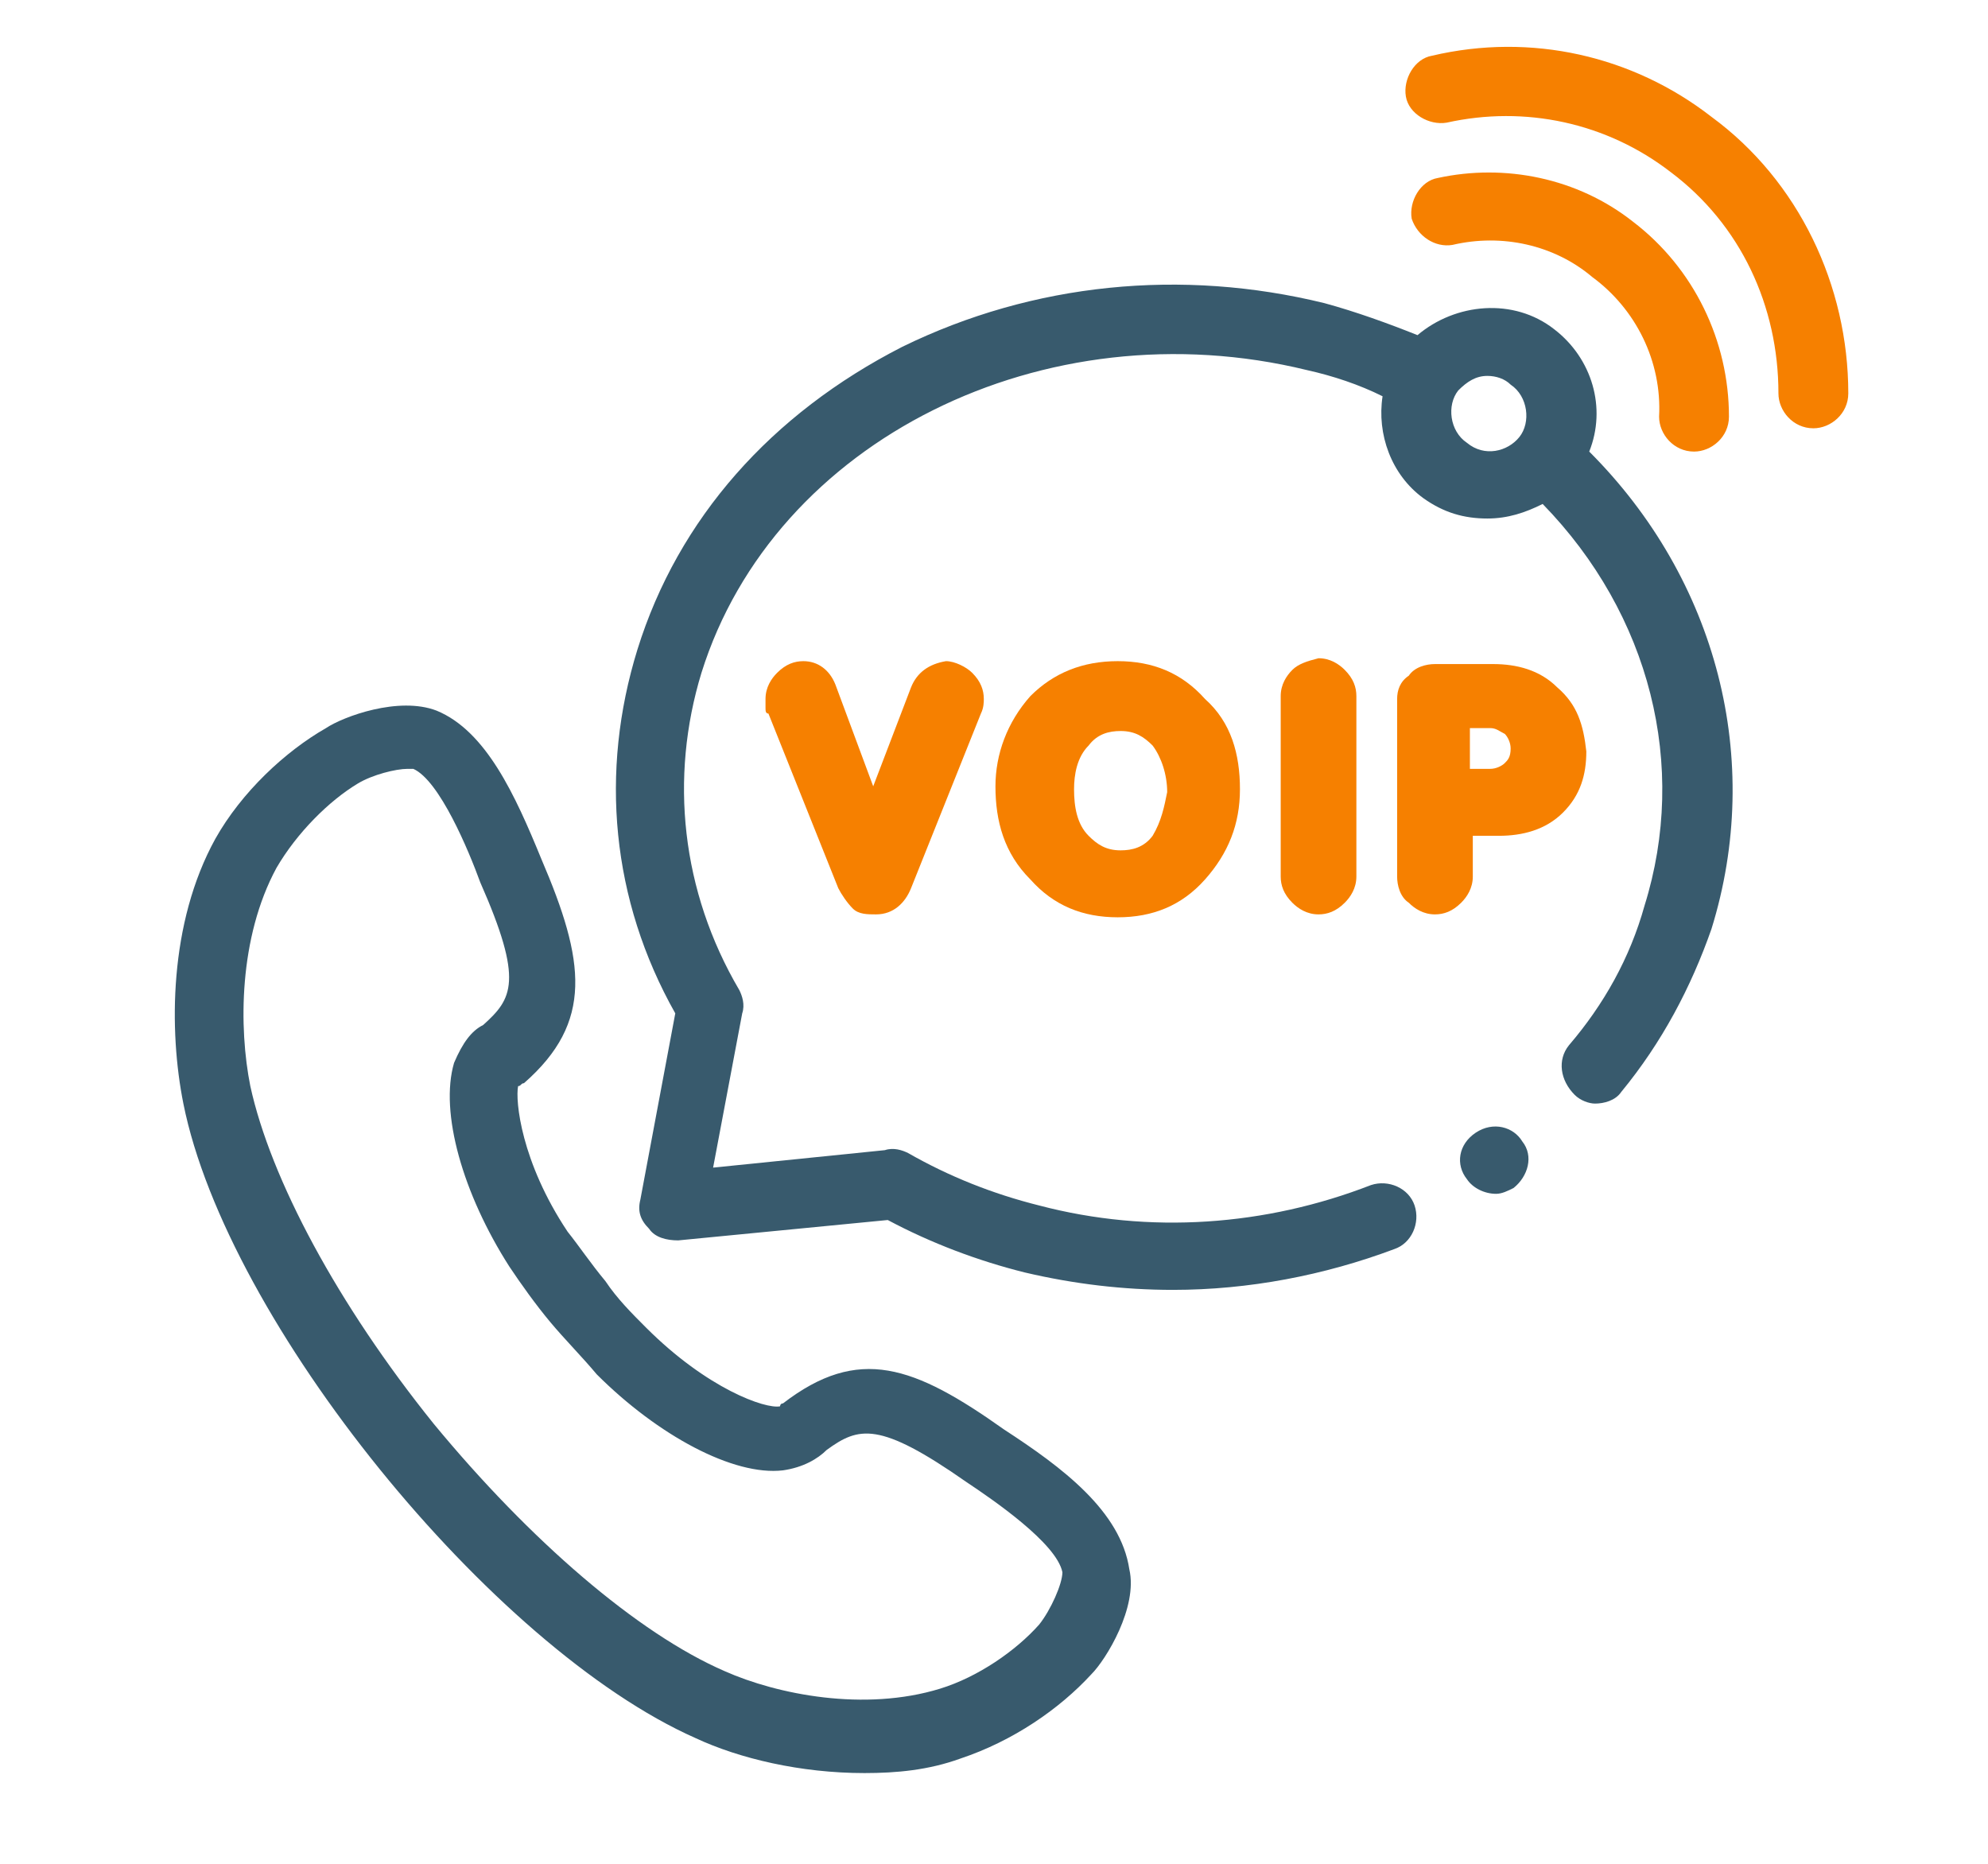
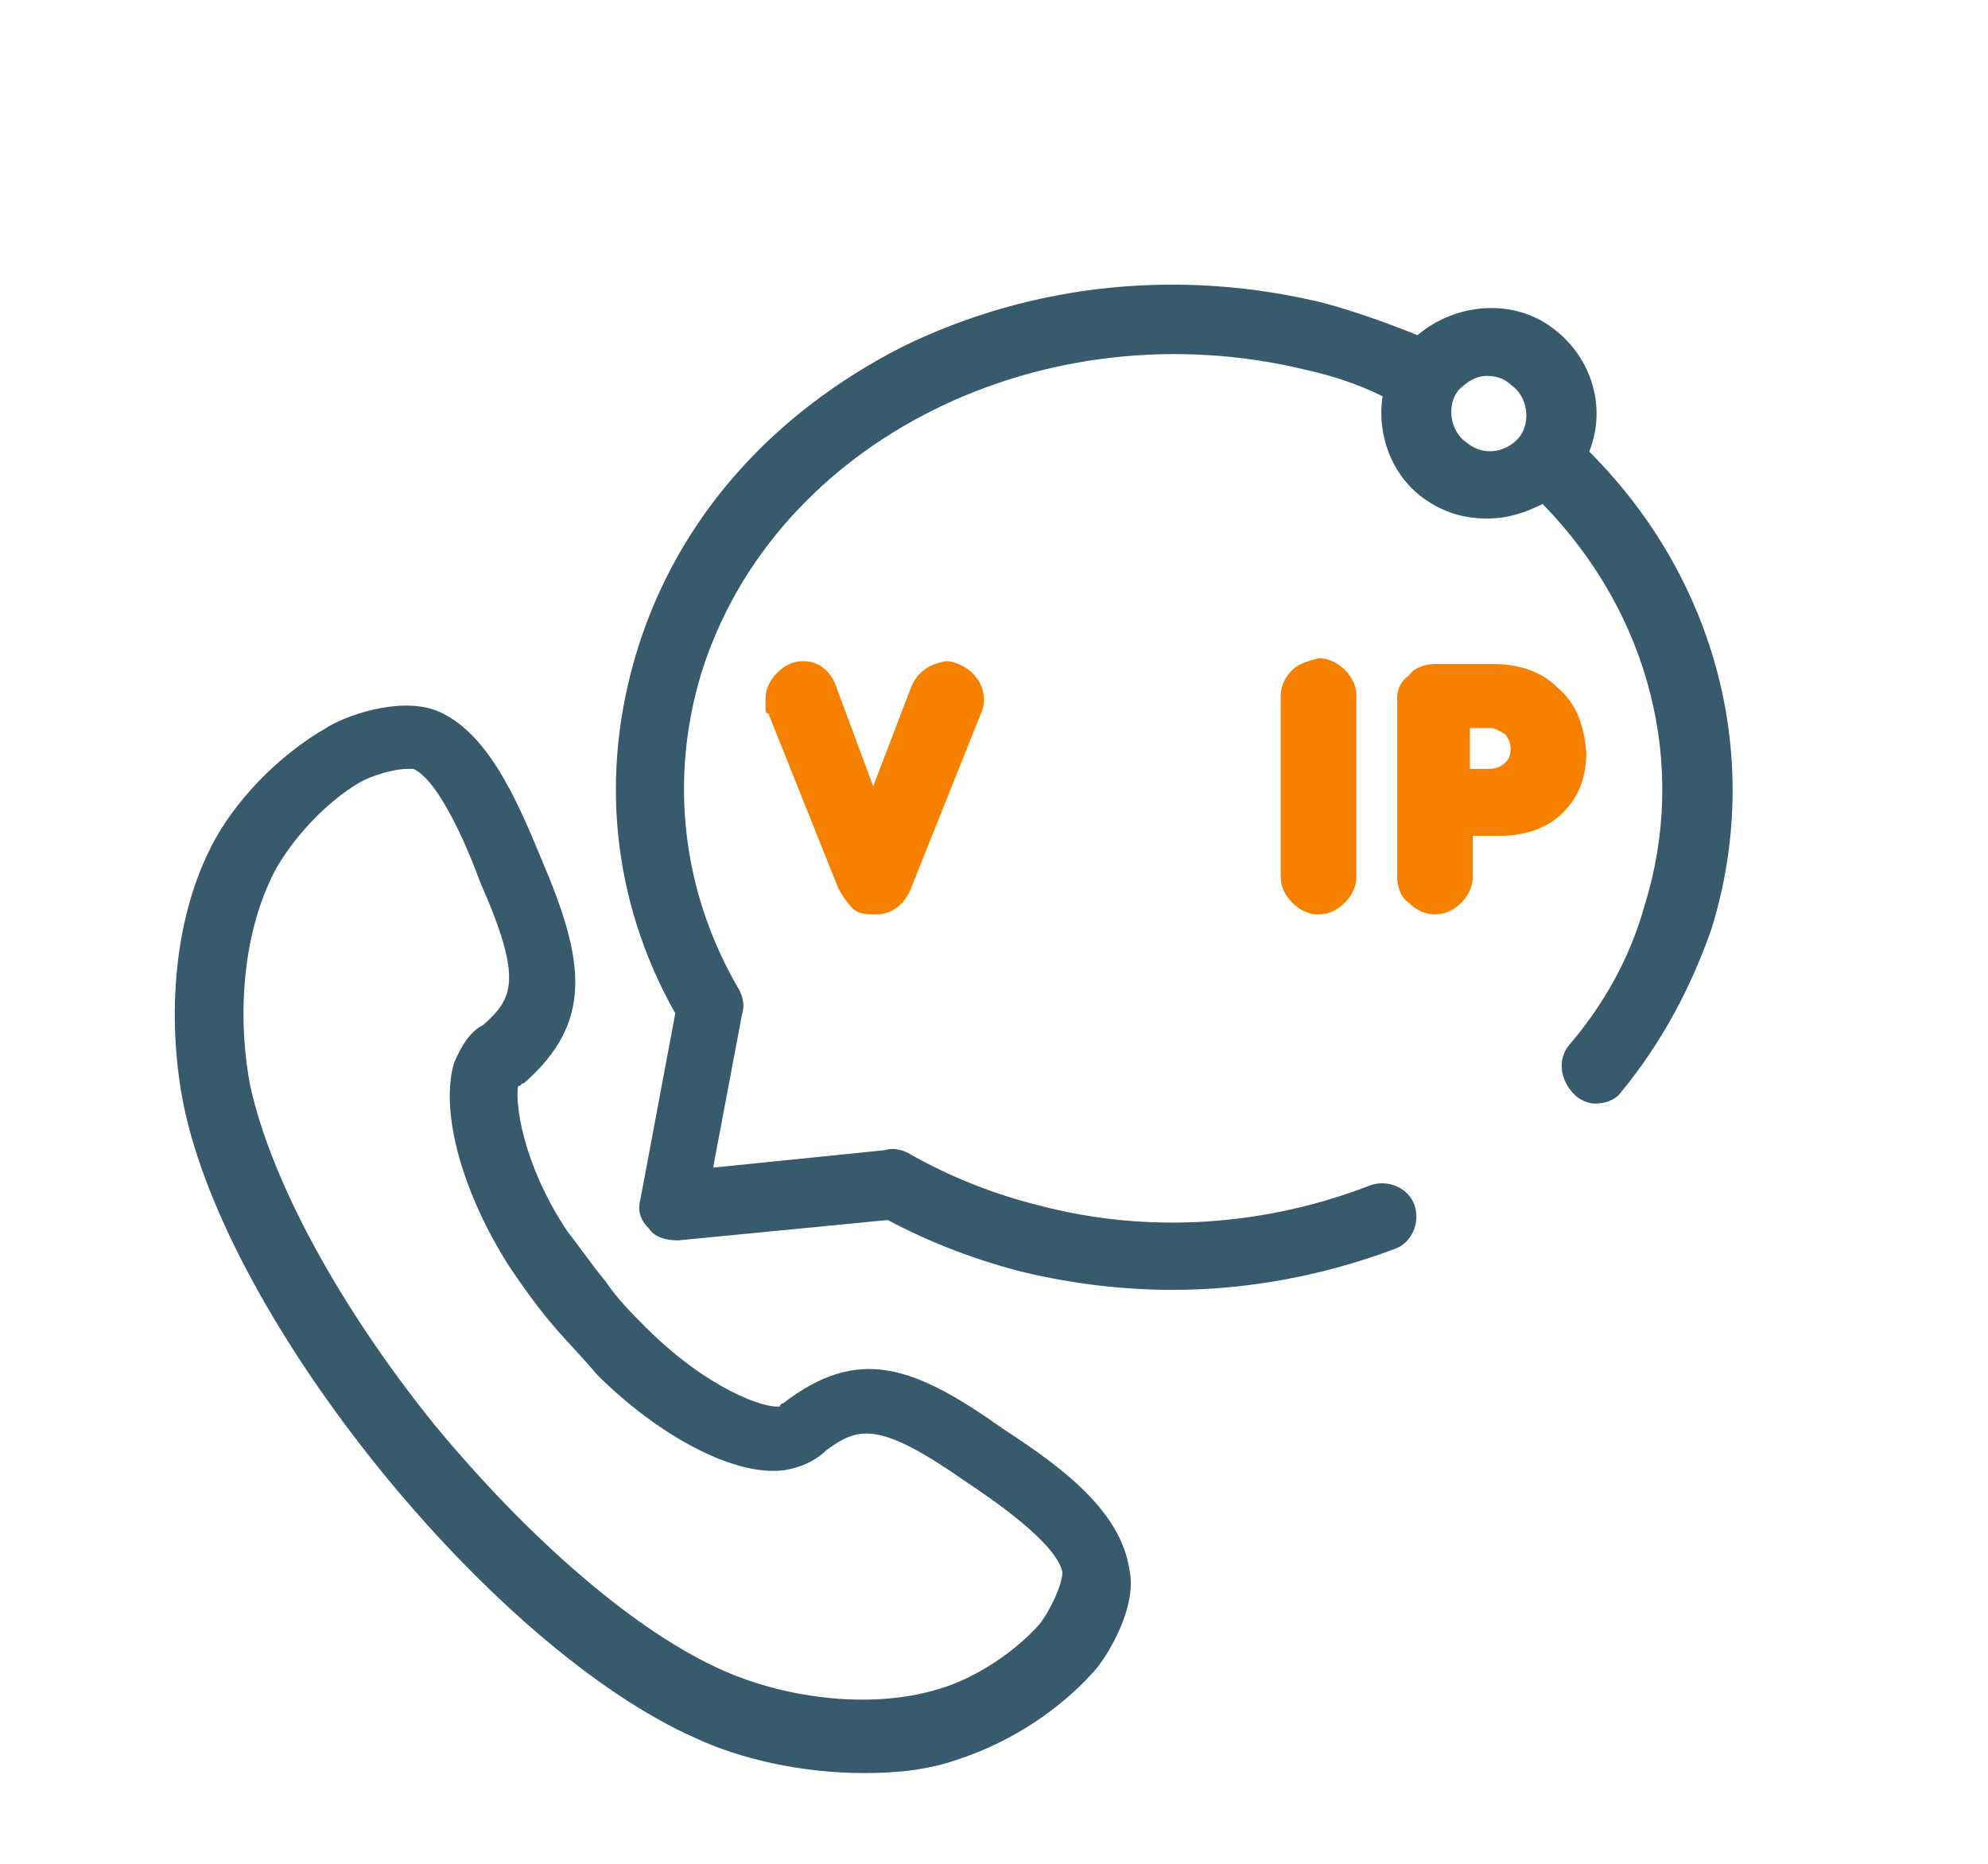
<svg xmlns="http://www.w3.org/2000/svg" version="1.1" id="icons" x="0px" y="0px" width="68.27" height="64" viewBox="0 0 68.3 64" style="enable-background:new 0 0 68.3 64;" xml:space="preserve">
  <style type="text/css">
	.st0{fill:#385A6D;}
	.st1{fill:#F68000;}
</style>
  <path class="st0" d="M54.6,15.5c0.6-1.5,0.1-3.2-1.2-4.2c0,0,0,0,0,0c-1.4-1.1-3.4-0.9-4.7,0.2c-1-0.4-2.1-0.8-3.2-1.1  c-4.9-1.2-10-0.7-14.5,1.5c-4.5,2.3-7.7,5.9-9.1,10.4c-1.3,4.2-0.9,8.6,1.3,12.5l-1.2,6.4c-0.1,0.4,0,0.7,0.3,1  c0.2,0.3,0.6,0.4,1,0.4l7.2-0.7c1.5,0.8,3.1,1.4,4.7,1.8c1.7,0.4,3.4,0.6,5.1,0.6c2.6,0,5.2-0.5,7.6-1.4c0.6-0.2,0.9-0.9,0.7-1.5  c-0.2-0.6-0.9-0.9-1.5-0.7c-3.6,1.4-7.6,1.7-11.4,0.7c-1.6-0.4-3.1-1-4.5-1.8c-0.2-0.1-0.5-0.2-0.8-0.1l-5.9,0.6l1-5.3  c0.1-0.3,0-0.6-0.1-0.8c-2-3.4-2.4-7.3-1.3-10.9c2.5-8,11.8-12.6,20.8-10.4c0.9,0.2,1.8,0.5,2.6,0.9c-0.2,1.3,0.3,2.7,1.4,3.5  c0.7,0.5,1.4,0.7,2.2,0.7c0.7,0,1.3-0.2,1.9-0.5c3.7,3.8,5,9,3.5,13.8c-0.5,1.8-1.4,3.4-2.6,4.8c-0.4,0.5-0.3,1.2,0.2,1.7  c0.2,0.2,0.5,0.3,0.7,0.3c0.3,0,0.7-0.1,0.9-0.4c1.4-1.7,2.4-3.6,3.1-5.6C60.6,26.1,59,19.9,54.6,15.5z M50.4,15.2  c-0.6-0.4-0.7-1.3-0.3-1.8c0.3-0.3,0.6-0.5,1-0.5c0.3,0,0.6,0.1,0.8,0.3c0.6,0.4,0.7,1.3,0.3,1.8C51.8,15.5,51,15.7,50.4,15.2z" />
-   <path class="st1" d="M49.9,8.4c1.7-0.4,3.5,0,4.8,1.1c1.5,1.1,2.4,2.9,2.3,4.8c0,0.6,0.5,1.2,1.2,1.2h0c0.6,0,1.2-0.5,1.2-1.2  c0-2.6-1.2-5.1-3.3-6.7c-1.9-1.5-4.4-2-6.7-1.5c-0.6,0.1-1,0.8-0.9,1.4C48.7,8.1,49.3,8.5,49.9,8.4z" />
-   <path class="st1" d="M58.8,4c-2.7-2.1-6.2-2.9-9.6-2.1c-0.6,0.1-1,0.8-0.9,1.4c0.1,0.6,0.8,1,1.4,0.9c2.7-0.6,5.5,0,7.7,1.7  c2.4,1.8,3.7,4.6,3.7,7.6c0,0.6,0.5,1.2,1.2,1.2c0,0,0,0,0,0c0.6,0,1.2-0.5,1.2-1.2C63.5,9.8,61.8,6.2,58.8,4z" />
  <path class="st0" d="M34.5,49.1c-3.1-2.2-5-2.9-7.6-0.9c-0.1,0-0.1,0.1-0.1,0.1c-0.5,0.1-2.5-0.6-4.6-2.7c-0.5-0.5-1-1-1.4-1.6  c-0.5-0.6-0.9-1.2-1.3-1.7c-1.6-2.4-1.8-4.5-1.7-5c0.1,0,0.1-0.1,0.2-0.1c2.4-2.1,2.1-4.2,0.6-7.7c-0.9-2.2-1.9-4.4-3.6-5.1  c-1.3-0.5-3.2,0.2-3.8,0.6c-1.4,0.8-2.9,2.2-3.8,3.8c-1.6,2.9-1.6,6.6-1.1,9.1c1.5,7.5,10.6,18.7,17.6,21.8c1.5,0.7,3.6,1.2,5.8,1.2  c1.1,0,2.2-0.1,3.3-0.5c1.8-0.6,3.4-1.7,4.5-2.9c0.5-0.5,1.6-2.3,1.3-3.6C38.5,51.9,36.5,50.4,34.5,49.1z M35.7,55.8  c-0.8,0.9-2.1,1.8-3.4,2.2c-2.6,0.8-5.6,0.2-7.4-0.6c-3-1.3-6.7-4.5-10-8.5c-3.3-4.1-5.6-8.4-6.3-11.6v0c-0.4-2-0.4-5.1,0.9-7.5  c0.7-1.2,1.8-2.3,2.8-2.9c0.5-0.3,1.3-0.5,1.7-0.5c0.1,0,0.1,0,0.2,0c0.9,0.4,1.9,2.8,2.3,3.9c0,0,0,0,0,0c1.5,3.4,1.1,4,0.1,4.9  c-0.4,0.2-0.7,0.6-1,1.3c-0.5,1.7,0.3,4.5,1.9,7c0.4,0.6,0.9,1.3,1.4,1.9c0.5,0.6,1.1,1.2,1.6,1.8c2.1,2.1,4.7,3.5,6.4,3.3  c0.7-0.1,1.2-0.4,1.5-0.7c1.1-0.8,1.8-1,4.8,1.1c0,0,0,0,0,0c0.9,0.6,3.1,2.1,3.3,3.1C36.5,54.4,36.1,55.3,35.7,55.8z" />
  <path class="st1" d="M31.3,23.6L30,27l-1.3-3.5l0,0c-0.2-0.5-0.6-0.8-1.1-0.8c-0.3,0-0.6,0.1-0.9,0.4c-0.2,0.2-0.4,0.5-0.4,0.9  c0,0.1,0,0.2,0,0.3c0,0.1,0,0.2,0.1,0.2l0,0l2.4,6l0,0c0.1,0.2,0.3,0.5,0.5,0.7c0.2,0.2,0.5,0.2,0.8,0.2c0.6,0,1-0.4,1.2-0.9l2.4-6  c0.1-0.2,0.1-0.4,0.1-0.5c0-0.3-0.1-0.6-0.4-0.9c-0.2-0.2-0.6-0.4-0.9-0.4C31.9,22.8,31.5,23.1,31.3,23.6z" />
  <path class="st1" d="M53.5,23.6c-0.6-0.6-1.4-0.8-2.2-0.8h-2c-0.3,0-0.7,0.1-0.9,0.4C48.1,23.4,48,23.7,48,24v6.1  c0,0.3,0.1,0.7,0.4,0.9c0.2,0.2,0.5,0.4,0.9,0.4c0.3,0,0.6-0.1,0.9-0.4c0.2-0.2,0.4-0.5,0.4-0.9v-1.4h0.9c0.8,0,1.6-0.2,2.2-0.8  c0.6-0.6,0.8-1.3,0.8-2.1C54.4,24.9,54.2,24.2,53.5,23.6z M51.7,26.2c-0.1,0.1-0.3,0.2-0.5,0.2h-0.7v-1.4h0.7c0.2,0,0.3,0.1,0.5,0.2  c0.1,0.1,0.2,0.3,0.2,0.5C51.9,26,51.8,26.1,51.7,26.2z" />
-   <path class="st1" d="M38.4,22.7c-1.2,0-2.2,0.4-3,1.2c-0.8,0.9-1.2,2-1.2,3.1c0,1.2,0.3,2.3,1.2,3.2c0.8,0.9,1.8,1.3,3,1.3  c1.2,0,2.2-0.4,3-1.3c0.8-0.9,1.2-1.9,1.2-3.1c0-1.2-0.3-2.3-1.2-3.1C40.6,23.1,39.6,22.7,38.4,22.7z M39.6,28.7  c-0.3,0.4-0.7,0.5-1.1,0.5c-0.5,0-0.8-0.2-1.1-0.5c-0.4-0.4-0.5-1-0.5-1.6c0-0.5,0.1-1.1,0.5-1.5c0.3-0.4,0.7-0.5,1.1-0.5  c0.5,0,0.8,0.2,1.1,0.5c0.3,0.4,0.5,1,0.5,1.6C40,27.7,39.9,28.2,39.6,28.7z" />
  <path class="st1" d="M44.4,23c-0.2,0.2-0.4,0.5-0.4,0.9v6.2c0,0.3,0.1,0.6,0.4,0.9c0.2,0.2,0.5,0.4,0.9,0.4c0.3,0,0.6-0.1,0.9-0.4  c0.2-0.2,0.4-0.5,0.4-0.9v-6.2c0-0.3-0.1-0.6-0.4-0.9c-0.2-0.2-0.5-0.4-0.9-0.4C44.9,22.7,44.6,22.8,44.4,23z" />
-   <path class="st0" d="M50.7,38.9L50.7,38.9c-0.6,0.4-0.7,1.1-0.3,1.6c0.2,0.3,0.6,0.5,1,0.5c0.2,0,0.4-0.1,0.6-0.2l0,0  c0.5-0.4,0.7-1.1,0.3-1.6C52,38.7,51.3,38.5,50.7,38.9z" />
</svg>